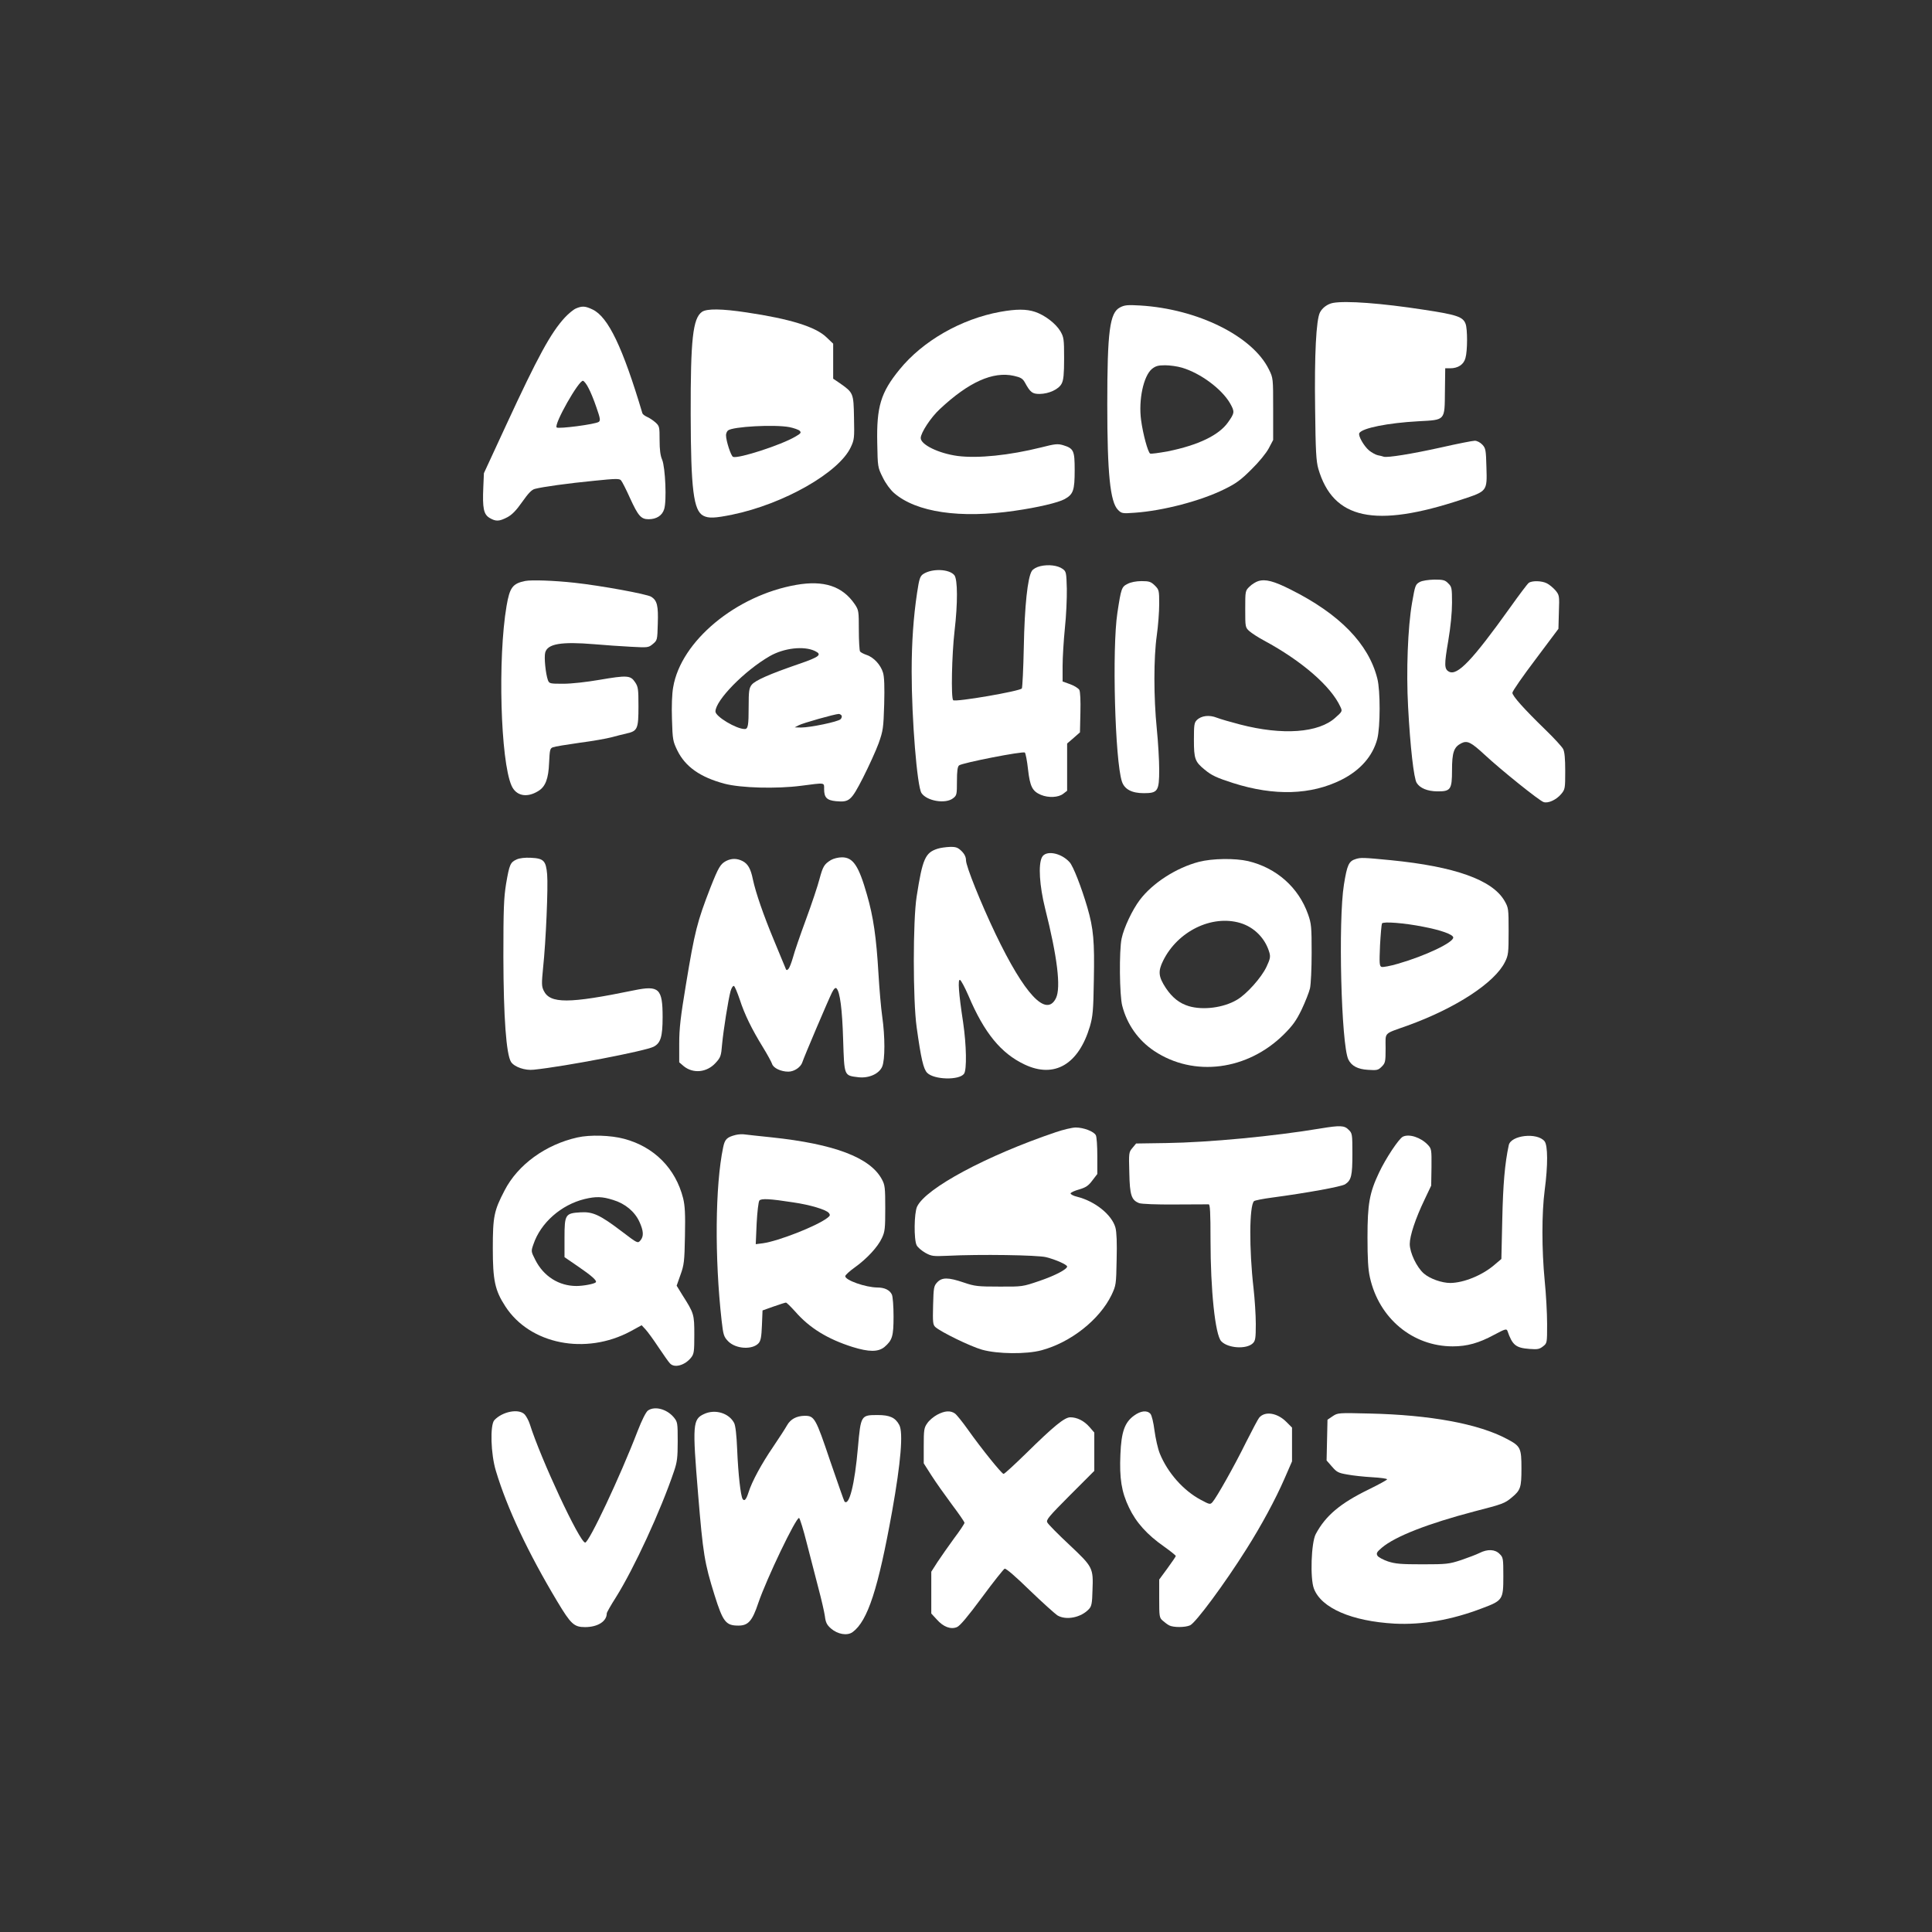
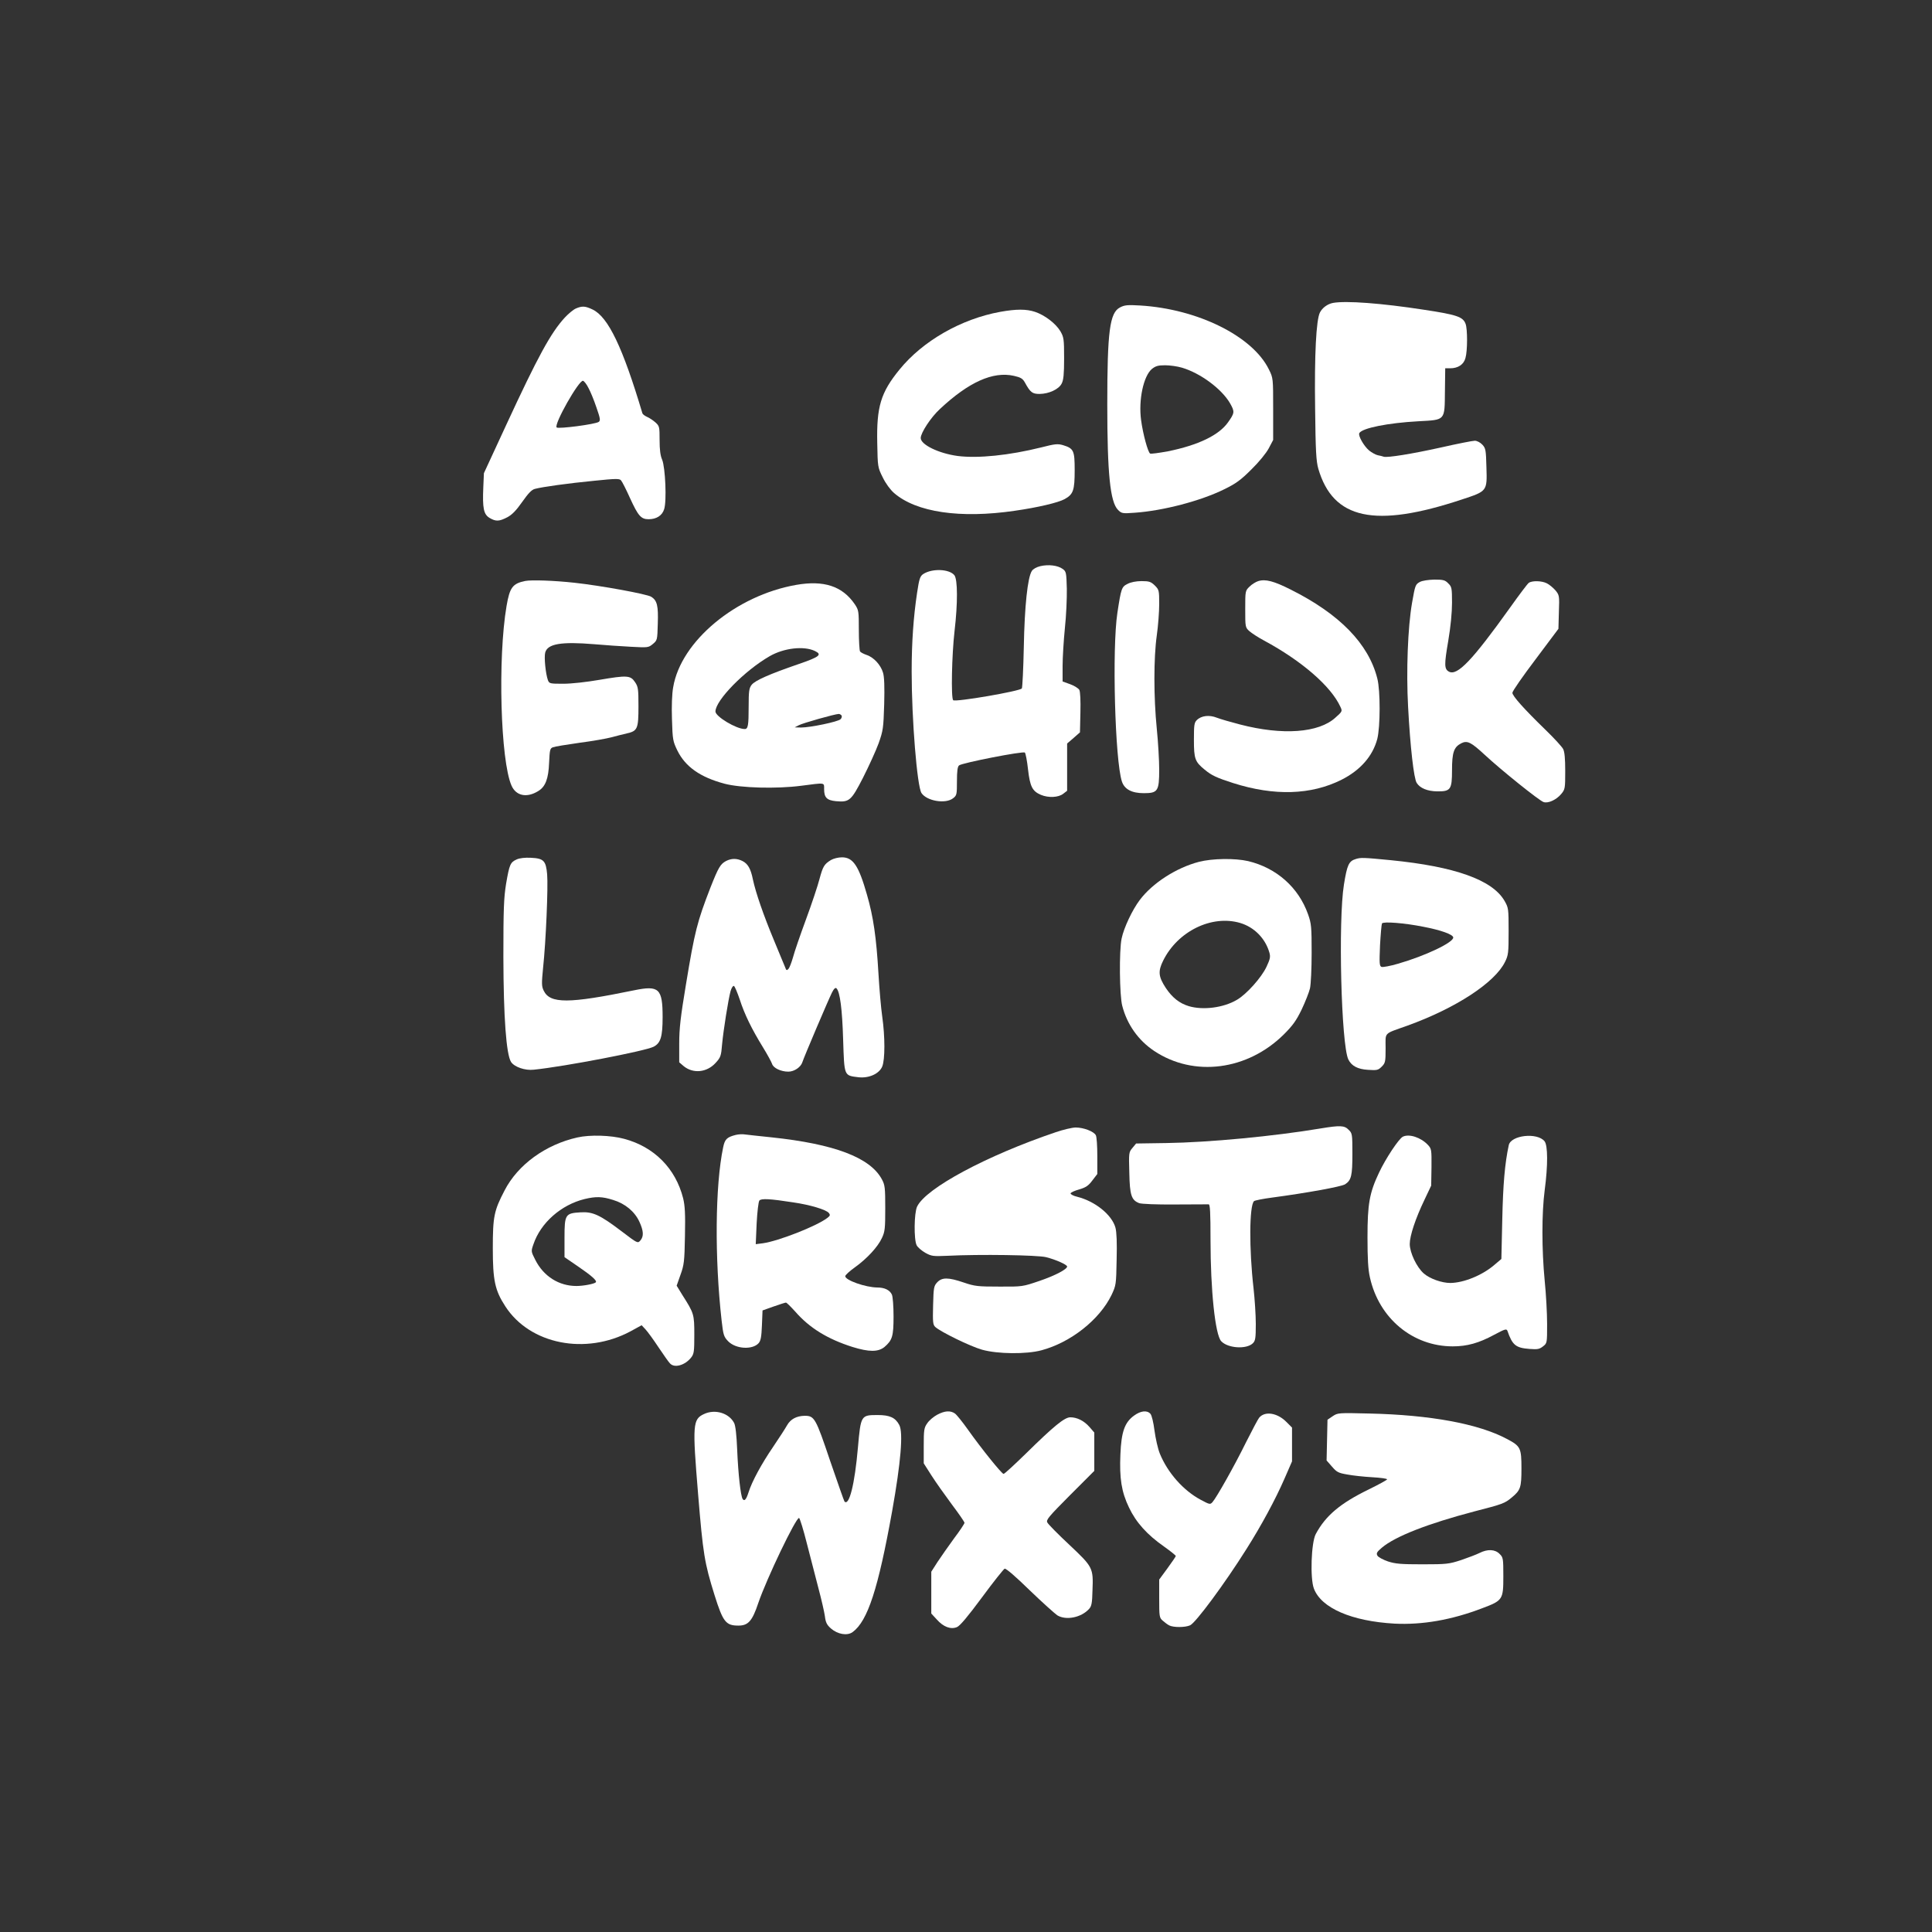
<svg xmlns="http://www.w3.org/2000/svg" version="1.0" width="1280pt" height="1280pt" viewBox="0 0 1280 1280" preserveAspectRatio="xMidYMid meet">
  <rect x="0" y="0" width="1280" height="1280" fill="#333333" stroke="none" />
  <g transform="translate(0,1280) scale(0.1,-0.1)" fill="#ffffff" stroke="none">
    <path d="M8831 10793 c-36 -7 -70 -32 -86 -63 -25 -49 -37 -279 -32 -636 3 -283 7 -349 21 -399 98 -336 374 -396 952 -204 167 55 167 54 162 212 -3 117 -5 127 -27 151 -14 15 -36 26 -50 26 -14 0 -116 -20 -226 -45 -194 -43 -352 -68 -377 -61 -7 3 -25 7 -40 10 -14 3 -41 18 -58 32 -35 30 -74 99 -64 115 20 33 189 67 391 78 181 10 174 2 176 199 l2 152 33 0 c52 0 90 25 101 68 14 47 14 192 1 226 -17 47 -58 61 -277 94 -278 43 -517 61 -602 45z" />
    <path d="M7420 10763 c-68 -35 -84 -159 -84 -643 0 -456 19 -646 71 -698 24 -24 29 -25 111 -19 187 13 436 78 592 155 78 38 110 61 181 132 51 50 98 108 115 140 l29 55 0 205 c0 205 0 205 -28 262 -108 221 -472 401 -853 424 -84 5 -104 3 -134 -13z m411 -399 c122 -36 264 -141 319 -237 31 -55 30 -63 -14 -125 -60 -85 -196 -151 -398 -192 -60 -11 -112 -18 -118 -15 -15 9 -48 131 -60 222 -18 134 16 291 71 338 25 20 41 25 88 25 32 0 82 -7 112 -16z" />
    <path d="M3815 10756 c-16 -7 -49 -34 -73 -60 -93 -101 -179 -259 -388 -711 l-148 -320 -4 -93 c-6 -139 2 -179 41 -203 42 -25 64 -24 118 4 32 17 59 45 99 102 40 57 63 81 84 86 48 13 219 37 395 54 137 14 165 15 175 3 7 -7 34 -60 60 -118 54 -118 73 -140 123 -140 52 0 90 24 103 66 18 53 8 277 -13 328 -12 27 -17 67 -17 130 0 88 -1 93 -27 117 -16 14 -41 31 -56 37 -15 7 -29 17 -31 24 -130 436 -226 637 -329 687 -50 24 -70 25 -112 7z m83 -525 c13 -23 37 -81 53 -129 26 -74 28 -88 16 -97 -22 -16 -268 -48 -279 -37 -20 20 149 318 175 309 7 -2 23 -22 35 -46z" />
-     <path d="M4651 10734 c-61 -43 -76 -182 -75 -679 1 -498 19 -639 84 -672 35 -18 76 -16 190 7 341 70 709 279 787 448 23 49 24 61 21 196 -3 162 -4 164 -95 228 l-43 29 0 116 0 116 -44 42 c-72 70 -241 122 -529 165 -165 25 -264 26 -296 4z m580 -764 c29 -6 60 -17 67 -24 12 -12 8 -18 -29 -39 -95 -56 -377 -147 -412 -134 -14 5 -47 106 -47 144 0 11 6 25 13 31 31 26 309 41 408 22z" />
    <path d="M6627 10734 c-259 -47 -514 -193 -668 -383 -124 -152 -152 -246 -147 -486 3 -158 3 -161 36 -227 19 -40 50 -82 75 -104 147 -128 438 -171 800 -118 154 22 288 54 330 77 58 32 67 58 67 192 0 130 -6 144 -78 166 -35 10 -53 8 -143 -15 -213 -53 -419 -74 -554 -57 -126 17 -245 75 -245 119 0 34 67 137 127 192 191 179 352 251 490 220 45 -10 58 -18 72 -42 37 -68 50 -78 99 -78 62 1 127 31 146 69 12 23 16 62 16 167 0 128 -2 140 -25 180 -30 50 -102 106 -168 128 -57 19 -124 19 -230 0z" />
    <path d="M6892 9049 c-25 -6 -48 -19 -56 -32 -28 -44 -48 -234 -53 -503 -3 -144 -9 -267 -13 -275 -11 -18 -441 -92 -455 -78 -15 15 -9 301 9 457 22 187 21 343 -1 371 -34 42 -148 46 -206 8 -21 -14 -27 -30 -41 -124 -24 -160 -36 -327 -36 -523 0 -316 36 -759 65 -804 35 -53 159 -74 209 -35 25 19 26 25 26 114 0 66 4 96 14 104 21 17 425 96 436 85 5 -5 15 -56 21 -112 13 -114 29 -144 85 -168 50 -21 116 -18 148 7 l26 20 0 157 0 156 43 37 42 37 3 130 c2 82 -1 138 -7 151 -6 11 -34 28 -61 38 l-50 18 0 102 c0 57 7 169 15 250 9 82 14 199 13 262 -3 108 -4 115 -28 132 -32 23 -93 31 -148 18z" />
    <path d="M3480 8951 c-84 -17 -103 -43 -124 -166 -59 -347 -40 -1025 33 -1190 30 -68 101 -83 177 -36 48 29 68 82 72 189 4 84 6 94 25 101 12 5 92 18 177 30 86 11 180 28 210 36 30 8 76 20 103 26 71 16 77 31 77 180 0 115 -2 129 -23 160 -30 45 -53 46 -235 15 -87 -15 -186 -26 -240 -26 -89 0 -93 1 -102 24 -15 42 -26 150 -18 182 15 59 106 74 324 56 71 -6 181 -14 244 -17 112 -6 116 -6 145 18 30 25 30 27 33 134 4 120 -4 154 -43 179 -27 18 -334 74 -508 93 -136 15 -287 20 -327 12z" />
    <path d="M8336 8950 c-16 -5 -42 -21 -57 -36 -29 -28 -29 -29 -29 -149 0 -119 0 -122 28 -147 15 -13 59 -42 97 -62 250 -135 444 -303 506 -440 13 -28 12 -30 -33 -70 -111 -102 -351 -119 -632 -46 -62 16 -131 36 -154 45 -50 20 -103 14 -133 -16 -17 -17 -19 -33 -19 -131 0 -125 7 -145 71 -197 47 -39 80 -54 189 -89 273 -87 517 -79 718 22 125 63 207 157 237 271 20 80 21 319 0 400 -58 230 -250 427 -574 589 -111 56 -167 71 -215 56z" />
    <path d="M9408 8945 c-31 -17 -32 -21 -53 -140 -28 -162 -39 -452 -26 -688 14 -265 38 -475 57 -504 22 -35 71 -55 135 -56 90 -1 99 12 99 140 0 117 12 153 60 178 41 21 65 9 158 -77 103 -96 361 -304 389 -312 30 -10 84 15 116 53 26 31 27 37 27 152 0 83 -4 128 -14 147 -8 15 -60 72 -117 127 -142 138 -219 224 -219 245 0 11 69 110 153 221 l152 203 3 111 c4 109 3 112 -23 144 -15 17 -40 38 -56 46 -34 18 -100 19 -121 3 -9 -7 -64 -80 -123 -163 -251 -351 -350 -454 -405 -425 -32 17 -32 46 -5 204 16 94 25 188 25 253 0 97 -2 106 -25 128 -21 22 -33 25 -92 25 -40 -1 -79 -7 -95 -15z" />
    <path d="M7471 8932 c-40 -20 -43 -28 -68 -192 -36 -236 -16 -979 30 -1118 17 -51 65 -77 145 -77 93 0 102 14 102 156 0 60 -7 182 -16 271 -21 209 -21 469 0 618 9 63 16 157 16 208 0 90 -1 95 -29 123 -26 25 -37 29 -88 29 -35 0 -71 -7 -92 -18z" />
    <path d="M5275 8925 c-399 -70 -764 -373 -815 -678 -8 -42 -11 -128 -8 -213 4 -135 6 -145 36 -207 53 -107 151 -176 311 -219 109 -29 346 -35 508 -14 163 21 153 23 153 -22 0 -56 18 -74 78 -80 89 -8 101 2 180 156 38 75 85 178 103 227 30 85 32 100 37 259 3 115 1 182 -8 210 -15 51 -62 102 -109 117 -20 7 -39 17 -43 23 -4 6 -8 70 -8 142 0 126 -1 132 -27 171 -82 120 -205 160 -388 128z m124 -438 c50 -24 31 -39 -109 -87 -192 -66 -287 -108 -310 -137 -17 -22 -20 -41 -20 -144 0 -125 -4 -149 -26 -149 -56 0 -194 83 -194 116 0 74 193 271 360 367 94 54 226 69 299 34z m177 -428 c3 -6 0 -17 -7 -24 -17 -17 -201 -55 -261 -55 l-43 1 27 14 c25 14 238 74 265 75 6 0 15 -5 19 -11z" />
-     <path d="M6212 7177 c-82 -26 -100 -66 -139 -317 -25 -159 -25 -686 0 -865 29 -209 45 -278 70 -303 46 -46 212 -50 244 -6 19 26 16 190 -6 340 -30 196 -36 287 -21 282 7 -2 32 -49 56 -104 105 -248 216 -383 373 -457 197 -93 357 1 432 253 19 66 23 104 26 309 5 254 -2 338 -43 479 -39 133 -94 275 -118 300 -57 63 -159 81 -183 32 -25 -49 -16 -189 21 -338 81 -321 106 -525 72 -595 -64 -130 -208 24 -401 427 -96 201 -195 447 -195 486 0 21 -9 41 -29 61 -25 24 -37 29 -78 28 -26 -1 -63 -6 -81 -12z" />
    <path d="M3423 7106 c-42 -19 -48 -33 -70 -161 -15 -94 -18 -165 -18 -485 1 -401 19 -646 51 -696 22 -33 93 -58 151 -51 205 21 739 124 793 152 47 24 60 66 60 197 0 189 -24 211 -189 177 -433 -89 -557 -90 -599 -2 -14 29 -14 47 -4 150 19 176 34 539 27 620 -8 91 -23 106 -108 110 -39 2 -74 -2 -94 -11z" />
    <path d="M5505 7102 c-45 -28 -53 -42 -76 -127 -11 -43 -51 -163 -89 -266 -38 -103 -77 -216 -86 -251 -10 -35 -23 -69 -30 -77 -11 -12 -15 -11 -22 10 -6 13 -39 95 -75 181 -68 163 -120 313 -139 402 -14 70 -33 103 -68 121 -37 19 -73 19 -109 1 -38 -20 -51 -42 -104 -176 -88 -227 -104 -289 -162 -640 -36 -217 -45 -293 -45 -394 l0 -124 29 -25 c63 -52 155 -43 213 22 32 35 36 45 42 122 9 96 41 296 56 352 6 21 16 37 22 35 6 -2 23 -43 39 -90 32 -99 79 -195 154 -317 29 -47 56 -97 60 -109 8 -28 59 -52 108 -52 39 0 83 30 93 63 9 30 172 413 196 461 13 26 23 35 30 28 23 -23 38 -137 44 -340 8 -244 5 -237 101 -249 70 -8 138 23 158 71 19 46 19 198 0 331 -8 55 -19 183 -25 285 -14 240 -34 377 -76 522 -55 193 -92 248 -166 248 -24 0 -56 -8 -73 -18z" />
    <path d="M8983 7109 c-47 -14 -58 -39 -79 -169 -39 -240 -18 -1061 29 -1159 21 -43 62 -65 131 -69 59 -4 67 -2 90 21 24 24 26 32 26 122 0 110 -17 92 145 150 321 116 579 285 646 422 22 44 24 60 24 203 0 152 -1 156 -28 203 -81 138 -329 226 -752 268 -185 18 -199 18 -232 8z m447 -449 c115 -22 194 -50 198 -70 6 -32 -182 -122 -366 -175 -51 -15 -100 -24 -109 -21 -14 6 -15 23 -10 142 4 75 10 140 13 146 9 14 149 3 274 -22z" />
    <path d="M7943 7090 c-150 -39 -308 -141 -392 -253 -49 -65 -105 -183 -120 -255 -17 -80 -14 -376 4 -445 32 -125 107 -230 212 -300 263 -175 618 -129 859 110 59 59 82 91 118 165 24 51 49 114 55 140 6 26 11 131 11 235 0 172 -2 194 -24 256 -63 178 -209 307 -397 352 -88 20 -237 18 -326 -5z m274 -405 c93 -28 166 -102 193 -196 8 -28 5 -43 -19 -94 -33 -71 -132 -182 -196 -219 -89 -53 -225 -70 -319 -42 -62 19 -109 56 -152 120 -49 75 -53 110 -18 181 96 195 322 306 511 250z" />
    <path d="M8751 5324 c-311 -52 -741 -93 -1025 -97 l-199 -3 -24 -29 c-24 -28 -25 -32 -21 -165 3 -149 14 -181 65 -201 15 -6 118 -10 237 -9 116 1 217 1 224 1 9 -1 12 -55 12 -235 0 -334 31 -630 71 -672 44 -47 168 -55 210 -13 16 16 19 33 19 127 0 59 -7 166 -15 237 -30 262 -28 546 3 577 5 5 60 16 122 24 224 30 458 72 482 88 41 27 48 57 48 202 0 130 -1 136 -25 159 -28 29 -56 30 -184 9z" />
-     <path d="M6995 5299 c-458 -155 -861 -371 -919 -493 -20 -42 -22 -218 -3 -256 7 -14 33 -36 57 -50 42 -23 52 -24 145 -20 218 11 599 5 655 -9 65 -16 140 -50 140 -62 0 -18 -79 -60 -185 -96 -109 -37 -111 -38 -265 -37 -141 0 -162 2 -235 27 -103 35 -144 35 -176 1 -22 -24 -24 -34 -27 -153 -3 -113 -1 -128 15 -143 37 -33 231 -128 309 -150 102 -29 294 -31 394 -4 194 52 384 202 464 366 30 64 31 68 34 234 3 112 0 184 -8 213 -24 85 -134 174 -253 204 -26 6 -46 17 -44 23 2 6 28 18 58 26 43 13 60 24 86 59 l33 43 0 119 c0 66 -4 128 -10 138 -13 25 -81 51 -133 51 -23 0 -82 -14 -132 -31z" />
+     <path d="M6995 5299 c-458 -155 -861 -371 -919 -493 -20 -42 -22 -218 -3 -256 7 -14 33 -36 57 -50 42 -23 52 -24 145 -20 218 11 599 5 655 -9 65 -16 140 -50 140 -62 0 -18 -79 -60 -185 -96 -109 -37 -111 -38 -265 -37 -141 0 -162 2 -235 27 -103 35 -144 35 -176 1 -22 -24 -24 -34 -27 -153 -3 -113 -1 -128 15 -143 37 -33 231 -128 309 -150 102 -29 294 -31 394 -4 194 52 384 202 464 366 30 64 31 68 34 234 3 112 0 184 -8 213 -24 85 -134 174 -253 204 -26 6 -46 17 -44 23 2 6 28 18 58 26 43 13 60 24 86 59 l33 43 0 119 c0 66 -4 128 -10 138 -13 25 -81 51 -133 51 -23 0 -82 -14 -132 -31" />
    <path d="M4875 5281 c-59 -15 -73 -28 -84 -83 -53 -253 -57 -731 -10 -1148 11 -97 15 -107 44 -137 51 -51 160 -57 201 -12 14 16 19 41 22 119 l4 98 73 26 c40 14 77 26 82 26 5 0 32 -27 62 -60 95 -109 215 -182 379 -234 110 -34 170 -34 212 0 52 45 60 71 60 203 0 67 -5 131 -11 144 -14 30 -48 47 -97 47 -78 1 -212 48 -212 75 0 7 28 33 63 58 81 58 153 136 180 195 20 42 22 64 22 197 0 136 -2 154 -22 191 -77 145 -315 235 -733 279 -80 8 -158 17 -175 19 -16 3 -43 1 -60 -3z m380 -447 c111 -16 218 -48 236 -70 11 -14 9 -19 -11 -34 -71 -54 -324 -153 -426 -167 l-47 -6 6 138 c4 76 12 144 18 151 12 15 70 12 224 -12z" />
    <path d="M3825 5264 c-210 -47 -394 -180 -482 -351 -70 -134 -78 -173 -78 -383 0 -213 14 -279 83 -385 163 -252 532 -325 830 -165 l73 40 26 -28 c14 -15 52 -67 85 -117 33 -49 67 -98 76 -107 29 -34 100 -14 141 38 19 24 21 40 21 151 0 136 -2 142 -79 263 l-38 62 25 71 c24 66 27 89 30 258 3 148 0 200 -12 250 -50 198 -192 341 -391 394 -89 24 -226 28 -310 9z m237 -414 c80 -24 143 -77 174 -144 28 -61 30 -97 7 -124 -18 -21 -19 -20 -123 59 -146 111 -193 132 -274 127 -101 -6 -106 -14 -106 -169 l0 -128 89 -61 c91 -62 129 -96 118 -106 -10 -10 -81 -24 -128 -24 -116 0 -218 64 -273 174 -28 55 -28 56 -12 102 48 143 184 262 339 300 75 18 117 17 189 -6z" />
    <path d="M9294 5269 c-27 -14 -114 -145 -158 -239 -63 -133 -76 -207 -76 -427 0 -141 4 -214 16 -266 60 -271 283 -457 549 -457 95 0 173 22 273 76 73 39 83 42 89 27 33 -95 55 -113 146 -120 53 -4 66 -2 90 17 27 21 27 22 27 148 0 70 -7 199 -16 287 -20 207 -20 448 0 600 22 166 21 296 -1 324 -49 60 -223 40 -237 -26 -26 -120 -38 -259 -43 -491 l-6 -263 -46 -39 c-80 -69 -203 -119 -292 -120 -57 0 -136 28 -176 63 -47 41 -93 138 -93 195 0 55 38 169 97 292 l45 95 2 122 c1 117 0 122 -24 148 -46 49 -124 75 -166 54z" />
-     <path d="M4293 3455 c-13 -9 -40 -62 -69 -137 -116 -302 -322 -738 -347 -738 -36 0 -295 556 -367 785 -7 22 -22 50 -33 63 -38 42 -148 21 -202 -37 -29 -33 -24 -225 11 -338 74 -246 213 -541 406 -863 90 -150 111 -170 184 -170 84 0 144 38 144 91 0 6 27 54 61 107 119 190 296 572 385 836 20 59 24 89 24 197 0 124 -1 128 -27 160 -46 54 -125 75 -170 44z" />
    <path d="M4665 3432 c-76 -35 -78 -69 -40 -530 33 -399 42 -455 109 -670 56 -178 75 -202 158 -202 65 0 92 30 132 150 55 161 250 568 270 563 5 -1 29 -78 52 -170 24 -92 58 -226 77 -298 19 -71 38 -154 42 -182 5 -42 13 -58 40 -82 45 -39 108 -50 144 -24 100 74 169 286 262 803 57 320 74 519 47 569 -26 49 -63 66 -143 66 -111 0 -112 -1 -131 -215 -21 -243 -58 -390 -89 -358 -3 3 -45 124 -95 269 -96 285 -104 299 -169 299 -54 -1 -93 -22 -116 -62 -11 -20 -53 -85 -93 -144 -76 -111 -140 -229 -162 -299 -16 -50 -28 -64 -40 -46 -13 22 -29 161 -36 326 -4 97 -11 159 -20 177 -34 66 -126 94 -199 60z" />
    <path d="M6209 3427 c-24 -13 -54 -38 -66 -57 -21 -29 -23 -45 -23 -149 l0 -116 51 -80 c28 -44 89 -130 135 -192 46 -61 84 -116 84 -122 0 -6 -31 -53 -69 -103 -37 -51 -87 -122 -110 -157 l-41 -64 0 -139 0 -138 36 -39 c44 -50 93 -68 134 -51 20 8 72 70 166 197 75 102 143 187 150 190 9 3 74 -53 166 -143 84 -81 167 -155 183 -166 58 -35 158 -15 210 42 17 18 21 39 23 123 6 150 3 155 -153 302 -75 70 -141 137 -146 148 -10 17 8 38 150 181 l161 161 0 127 0 127 -32 37 c-36 41 -82 64 -127 64 -38 0 -109 -58 -294 -240 -76 -74 -142 -135 -148 -135 -12 0 -145 165 -236 293 -36 51 -75 99 -86 107 -30 21 -67 19 -118 -8z" />
    <path d="M7513 3421 c-62 -45 -84 -108 -90 -256 -7 -160 7 -249 57 -353 47 -99 120 -180 233 -259 42 -30 77 -58 77 -62 0 -3 -25 -40 -55 -81 l-55 -75 0 -126 c0 -118 1 -127 23 -146 12 -11 32 -26 44 -32 28 -14 105 -14 138 1 37 17 229 276 373 505 100 158 192 329 251 464 l51 117 0 112 0 112 -38 38 c-60 60 -142 73 -180 27 -7 -8 -46 -82 -87 -163 -77 -157 -196 -367 -222 -396 -15 -17 -19 -16 -77 15 -115 61 -220 179 -272 307 -13 32 -28 100 -35 151 -7 55 -18 101 -27 112 -22 25 -64 21 -109 -12z" />
    <path d="M8829 3417 l-34 -23 -3 -135 -3 -135 36 -41 c31 -36 42 -42 101 -52 36 -7 111 -15 165 -18 54 -3 99 -9 99 -14 0 -4 -55 -34 -122 -67 -189 -92 -286 -174 -351 -296 -30 -57 -38 -294 -12 -361 49 -129 250 -216 535 -232 183 -9 376 24 580 102 136 51 140 57 140 211 0 119 -1 126 -25 149 -30 31 -80 33 -133 6 -20 -10 -75 -31 -122 -47 -80 -26 -96 -28 -255 -28 -143 0 -179 3 -229 19 -32 11 -64 28 -70 38 -9 16 -5 24 29 53 88 75 306 160 615 241 187 48 199 53 245 91 59 49 65 66 65 193 0 137 -6 148 -97 196 -188 100 -507 159 -909 168 -207 5 -211 5 -245 -18z" />
  </g>
</svg>